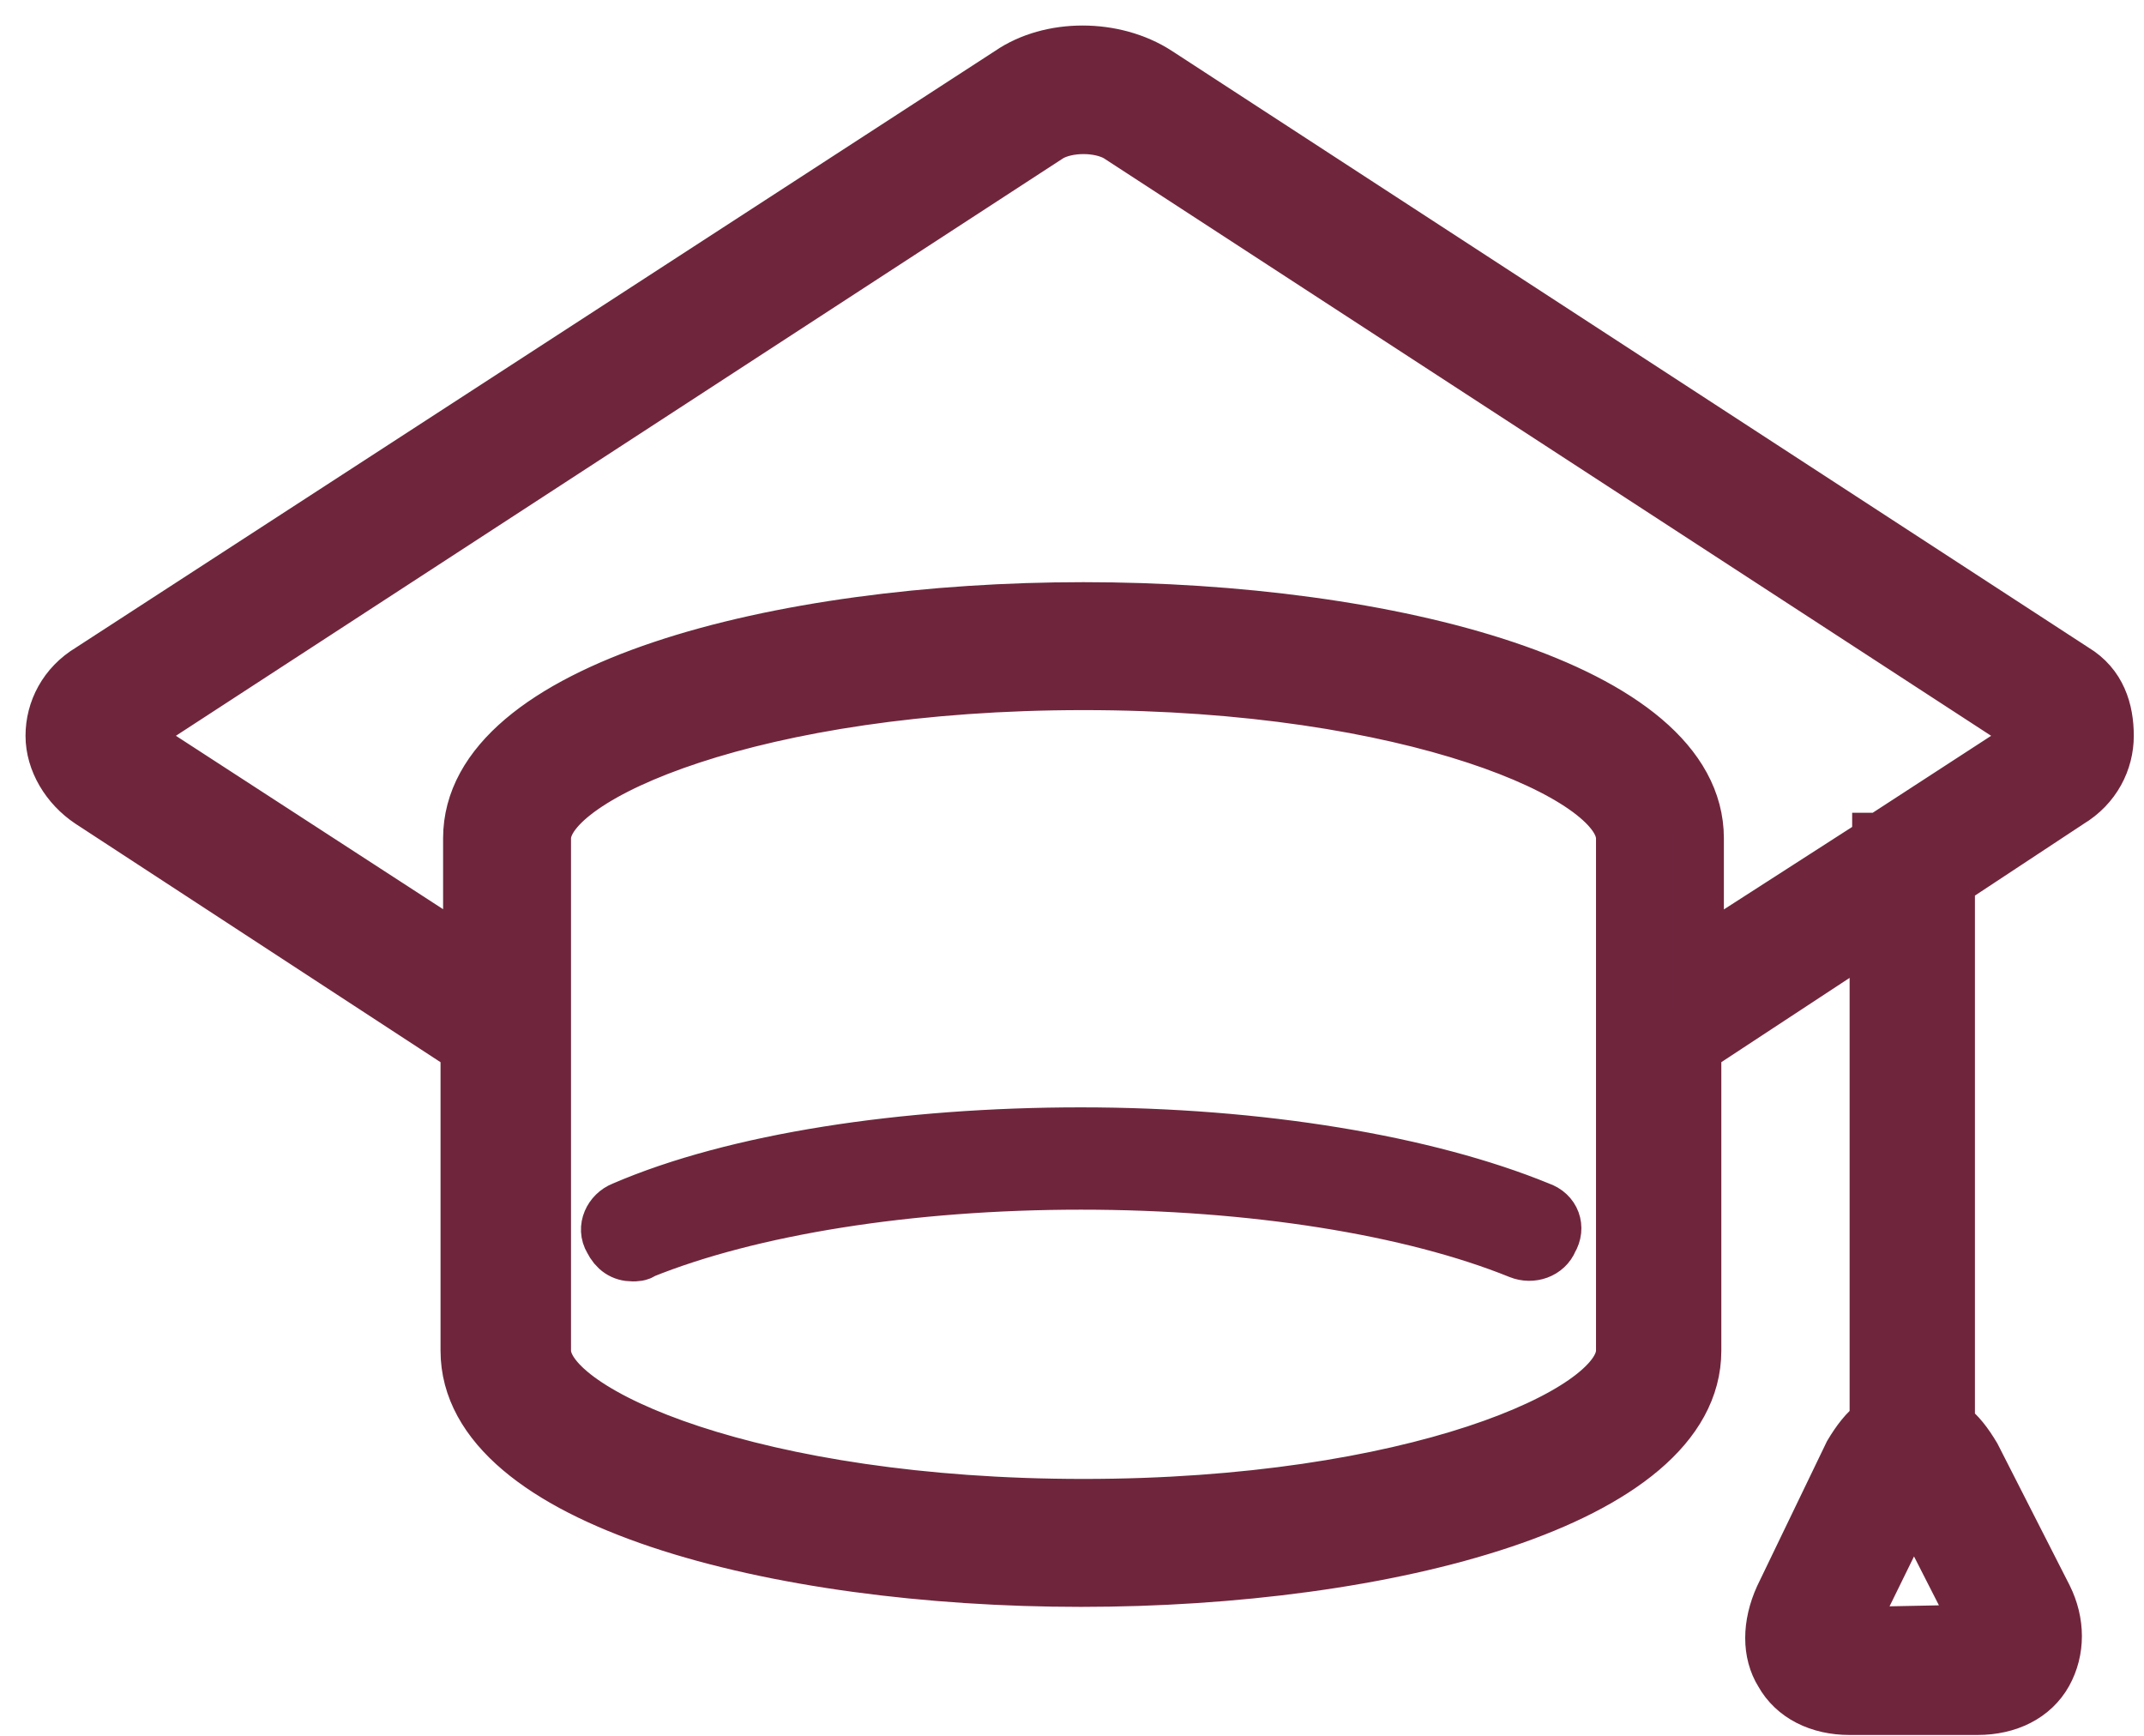
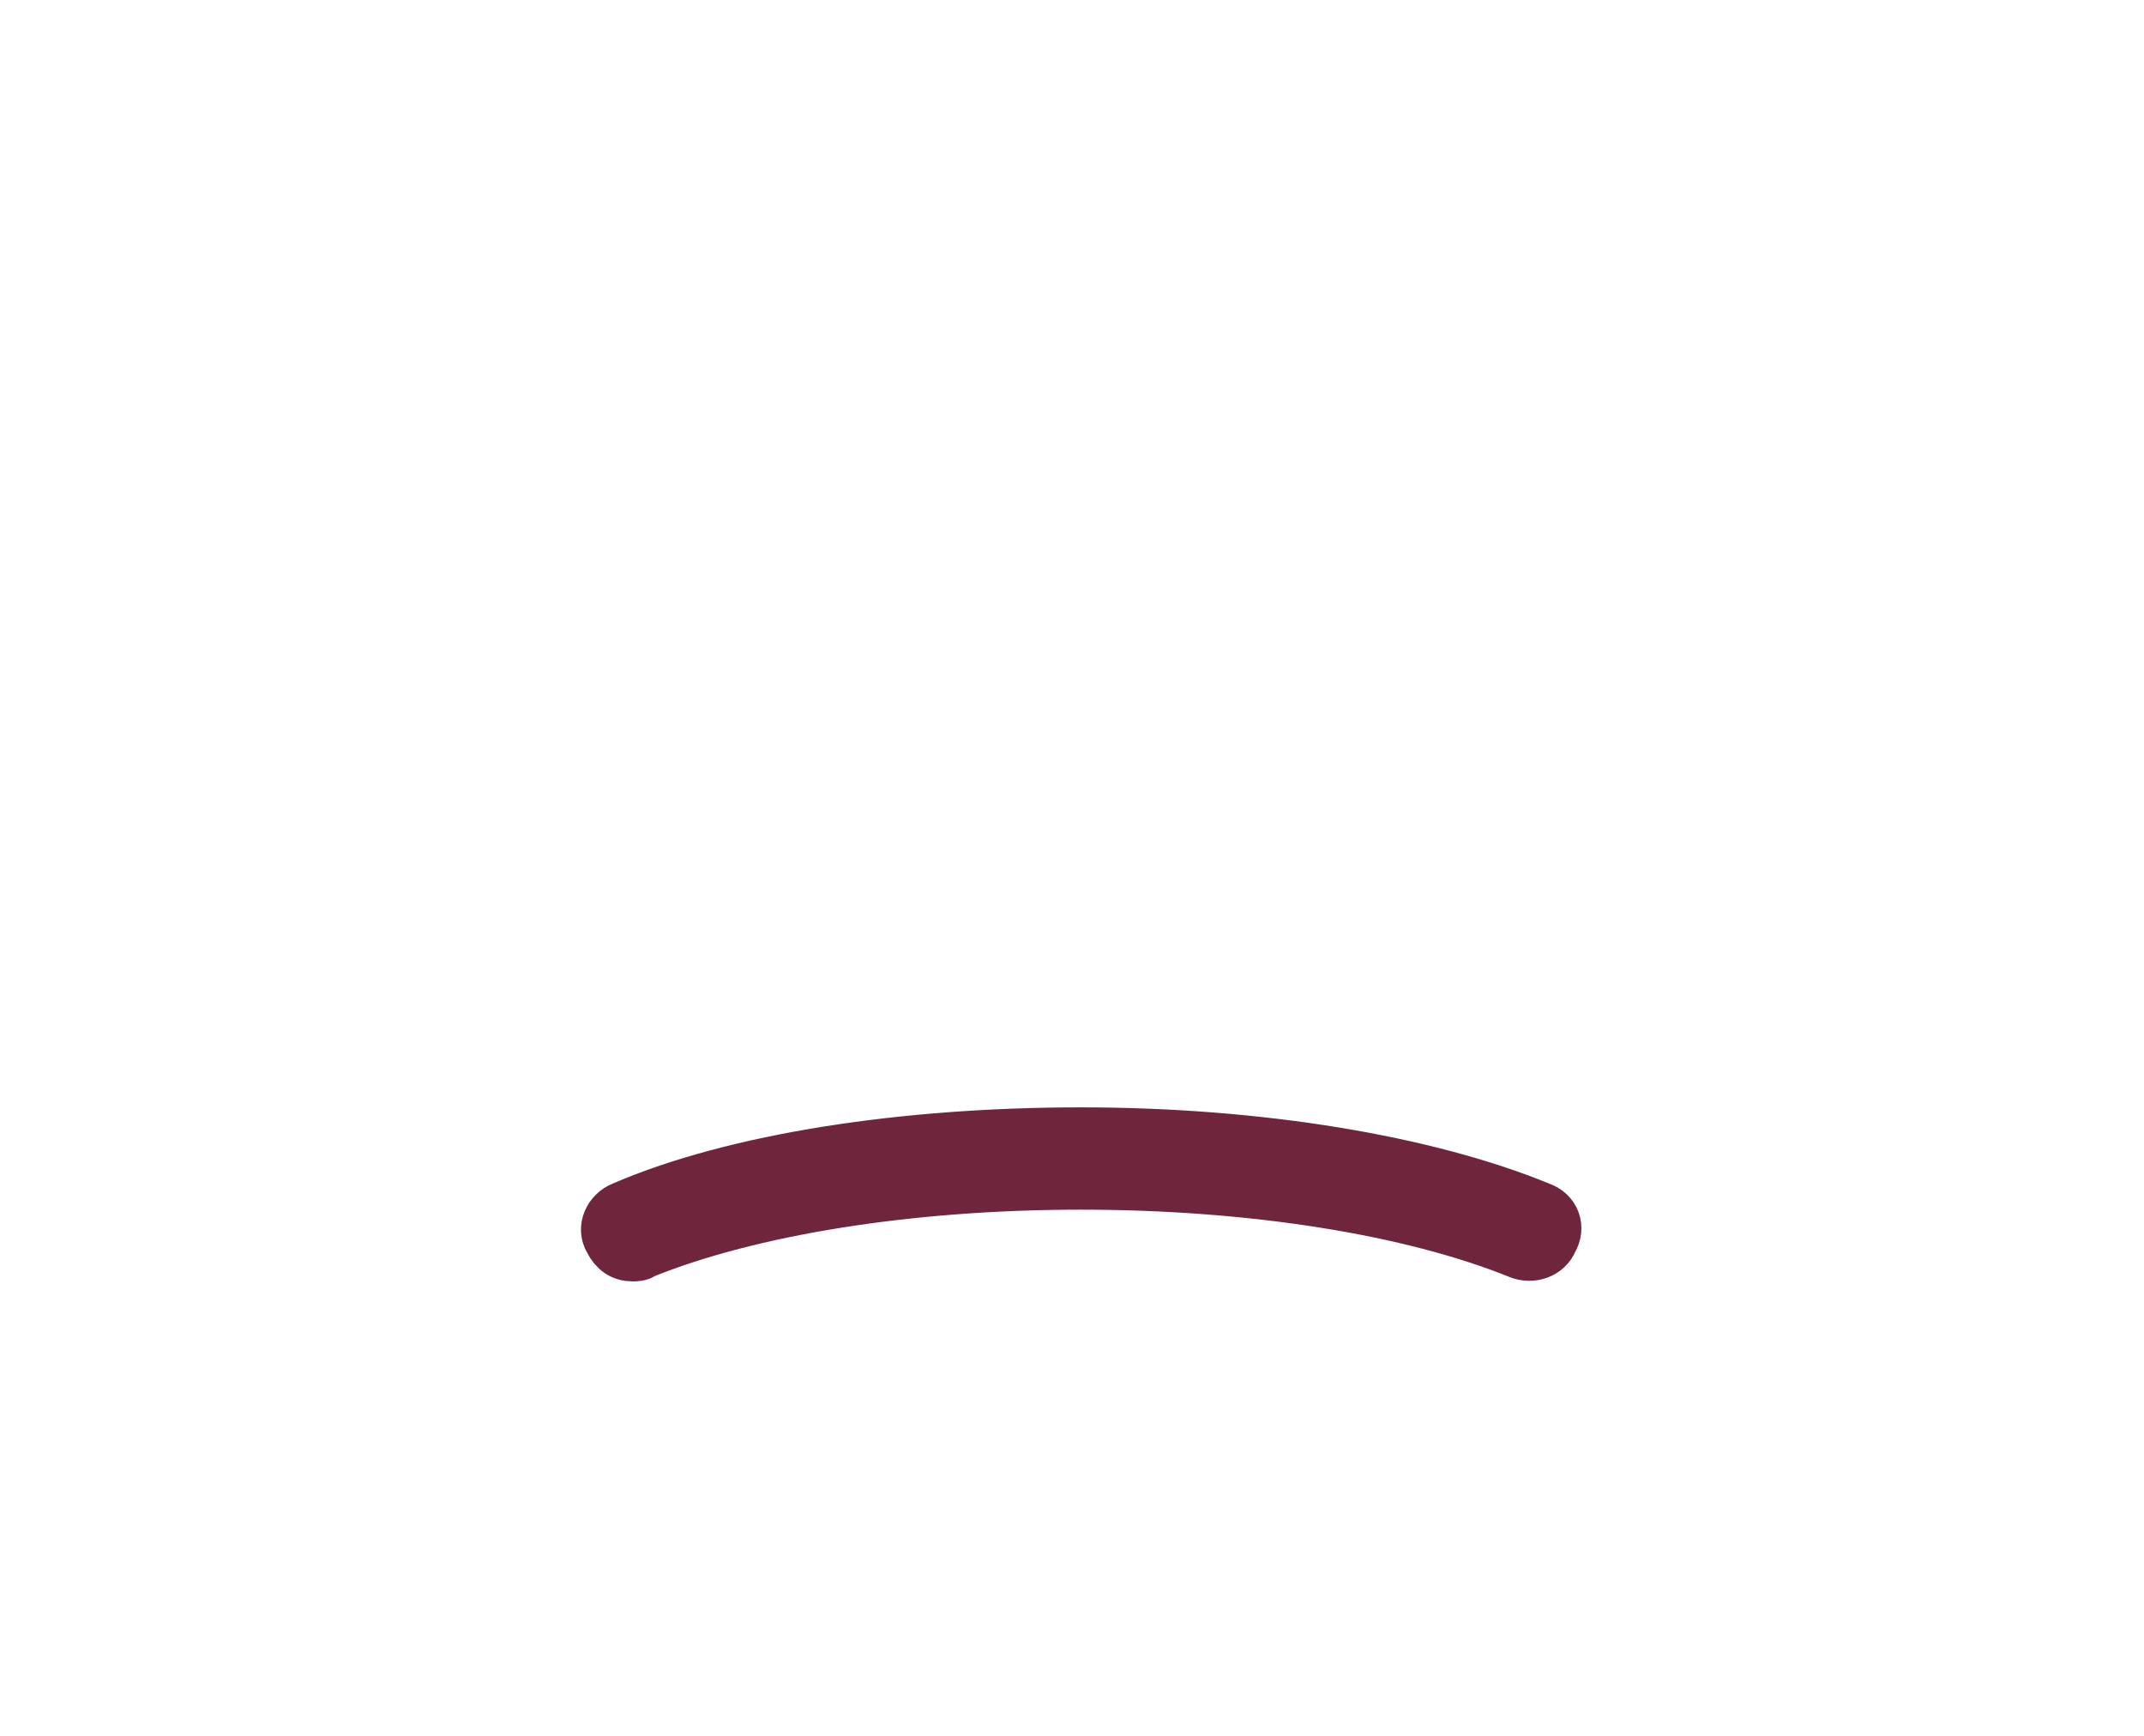
<svg xmlns="http://www.w3.org/2000/svg" width="42" height="34" viewBox="0 0 42 34" fill="none">
-   <path d="M40.648 13.108L22.681 1.414C21.828 0.862 20.573 0.862 19.77 1.414L1.753 13.108C1.251 13.409 1 13.911 1 14.412C1 14.914 1.301 15.416 1.753 15.717L9.13 20.535V26.457C9.13 29.418 15.203 30.974 21.175 30.974C27.147 30.974 33.22 29.418 33.22 26.457V20.535L36.733 18.227V27.863C36.532 28.013 36.382 28.214 36.231 28.465L34.876 31.275C34.625 31.827 34.625 32.379 34.876 32.781C35.127 33.233 35.629 33.483 36.231 33.483H38.74C39.343 33.483 39.845 33.233 40.096 32.781C40.346 32.329 40.346 31.777 40.096 31.275L38.69 28.515C38.54 28.264 38.389 28.063 38.188 27.913V17.273L40.547 15.717C41.049 15.416 41.3 14.914 41.3 14.412C41.3 13.911 41.149 13.409 40.648 13.108ZM38.791 31.928C38.791 31.978 38.791 31.978 38.791 31.928C38.791 31.978 38.791 31.978 38.791 31.928L36.281 31.978C36.281 31.978 36.281 31.978 36.231 31.978C36.231 31.978 36.231 31.978 36.231 31.928L37.486 29.368L38.791 31.928ZM31.765 26.457C31.765 27.662 27.649 29.468 21.225 29.468C14.801 29.468 10.686 27.662 10.686 26.457V16.42C10.686 15.215 14.801 13.409 21.225 13.409C27.649 13.409 31.765 15.215 31.765 16.42V26.457ZM39.845 14.463L36.833 16.42H36.783V16.47L33.27 18.729V16.42C33.27 13.459 27.198 11.903 21.225 11.903C15.253 11.903 9.18 13.459 9.18 16.42V18.729L2.606 14.463C2.556 14.463 2.556 14.412 2.556 14.412L2.606 14.362L20.573 2.669C20.924 2.468 21.526 2.468 21.878 2.669L39.845 14.362C39.895 14.362 39.895 14.412 39.895 14.412L39.845 14.463Z" fill="#6F263D" />
-   <path d="M38.791 31.928C38.791 31.978 38.791 31.978 38.791 31.928C38.791 31.978 38.791 31.978 38.791 31.928ZM38.791 31.928L36.281 31.978C36.281 31.978 36.281 31.978 36.231 31.978C36.231 31.978 36.231 31.978 36.231 31.928L37.486 29.368L38.791 31.928ZM40.648 13.108L22.681 1.414C21.828 0.862 20.573 0.862 19.77 1.414L1.753 13.108C1.251 13.409 1 13.911 1 14.412C1 14.914 1.301 15.416 1.753 15.717L9.13 20.535V26.457C9.13 29.418 15.203 30.974 21.175 30.974C27.147 30.974 33.22 29.418 33.22 26.457V20.535L36.733 18.227V27.863C36.532 28.013 36.382 28.214 36.231 28.465L34.876 31.275C34.625 31.827 34.625 32.379 34.876 32.781C35.127 33.233 35.629 33.483 36.231 33.483H38.74C39.343 33.483 39.845 33.233 40.096 32.781C40.346 32.329 40.346 31.777 40.096 31.275L38.69 28.515C38.54 28.264 38.389 28.063 38.188 27.913V17.273L40.547 15.717C41.049 15.416 41.3 14.914 41.3 14.412C41.3 13.911 41.149 13.409 40.648 13.108ZM31.765 26.457C31.765 27.662 27.649 29.468 21.225 29.468C14.801 29.468 10.686 27.662 10.686 26.457V16.42C10.686 15.215 14.801 13.409 21.225 13.409C27.649 13.409 31.765 15.215 31.765 16.42V26.457ZM39.845 14.463L36.833 16.42H36.783V16.47L33.27 18.729V16.42C33.27 13.459 27.198 11.903 21.225 11.903C15.253 11.903 9.18 13.459 9.18 16.42V18.729L2.606 14.463C2.556 14.463 2.556 14.412 2.556 14.412L2.606 14.362L20.573 2.669C20.924 2.468 21.526 2.468 21.878 2.669L39.845 14.362C39.895 14.362 39.895 14.412 39.895 14.412C39.895 14.412 39.845 14.463 39.845 14.463Z" stroke="#6F263D" stroke-miterlimit="10" />
  <path d="M30.159 23.646C27.951 22.742 24.688 22.19 21.175 22.19C17.712 22.19 14.4 22.692 12.192 23.646C11.941 23.746 11.79 24.047 11.941 24.298C12.041 24.499 12.192 24.599 12.393 24.599C12.443 24.599 12.543 24.599 12.593 24.549C14.701 23.696 17.813 23.194 21.175 23.194C24.538 23.194 27.649 23.696 29.757 24.549C30.008 24.65 30.309 24.549 30.41 24.298C30.56 24.047 30.46 23.746 30.159 23.646Z" fill="#6F263D" stroke="#6F263D" stroke-miterlimit="10" />
</svg>